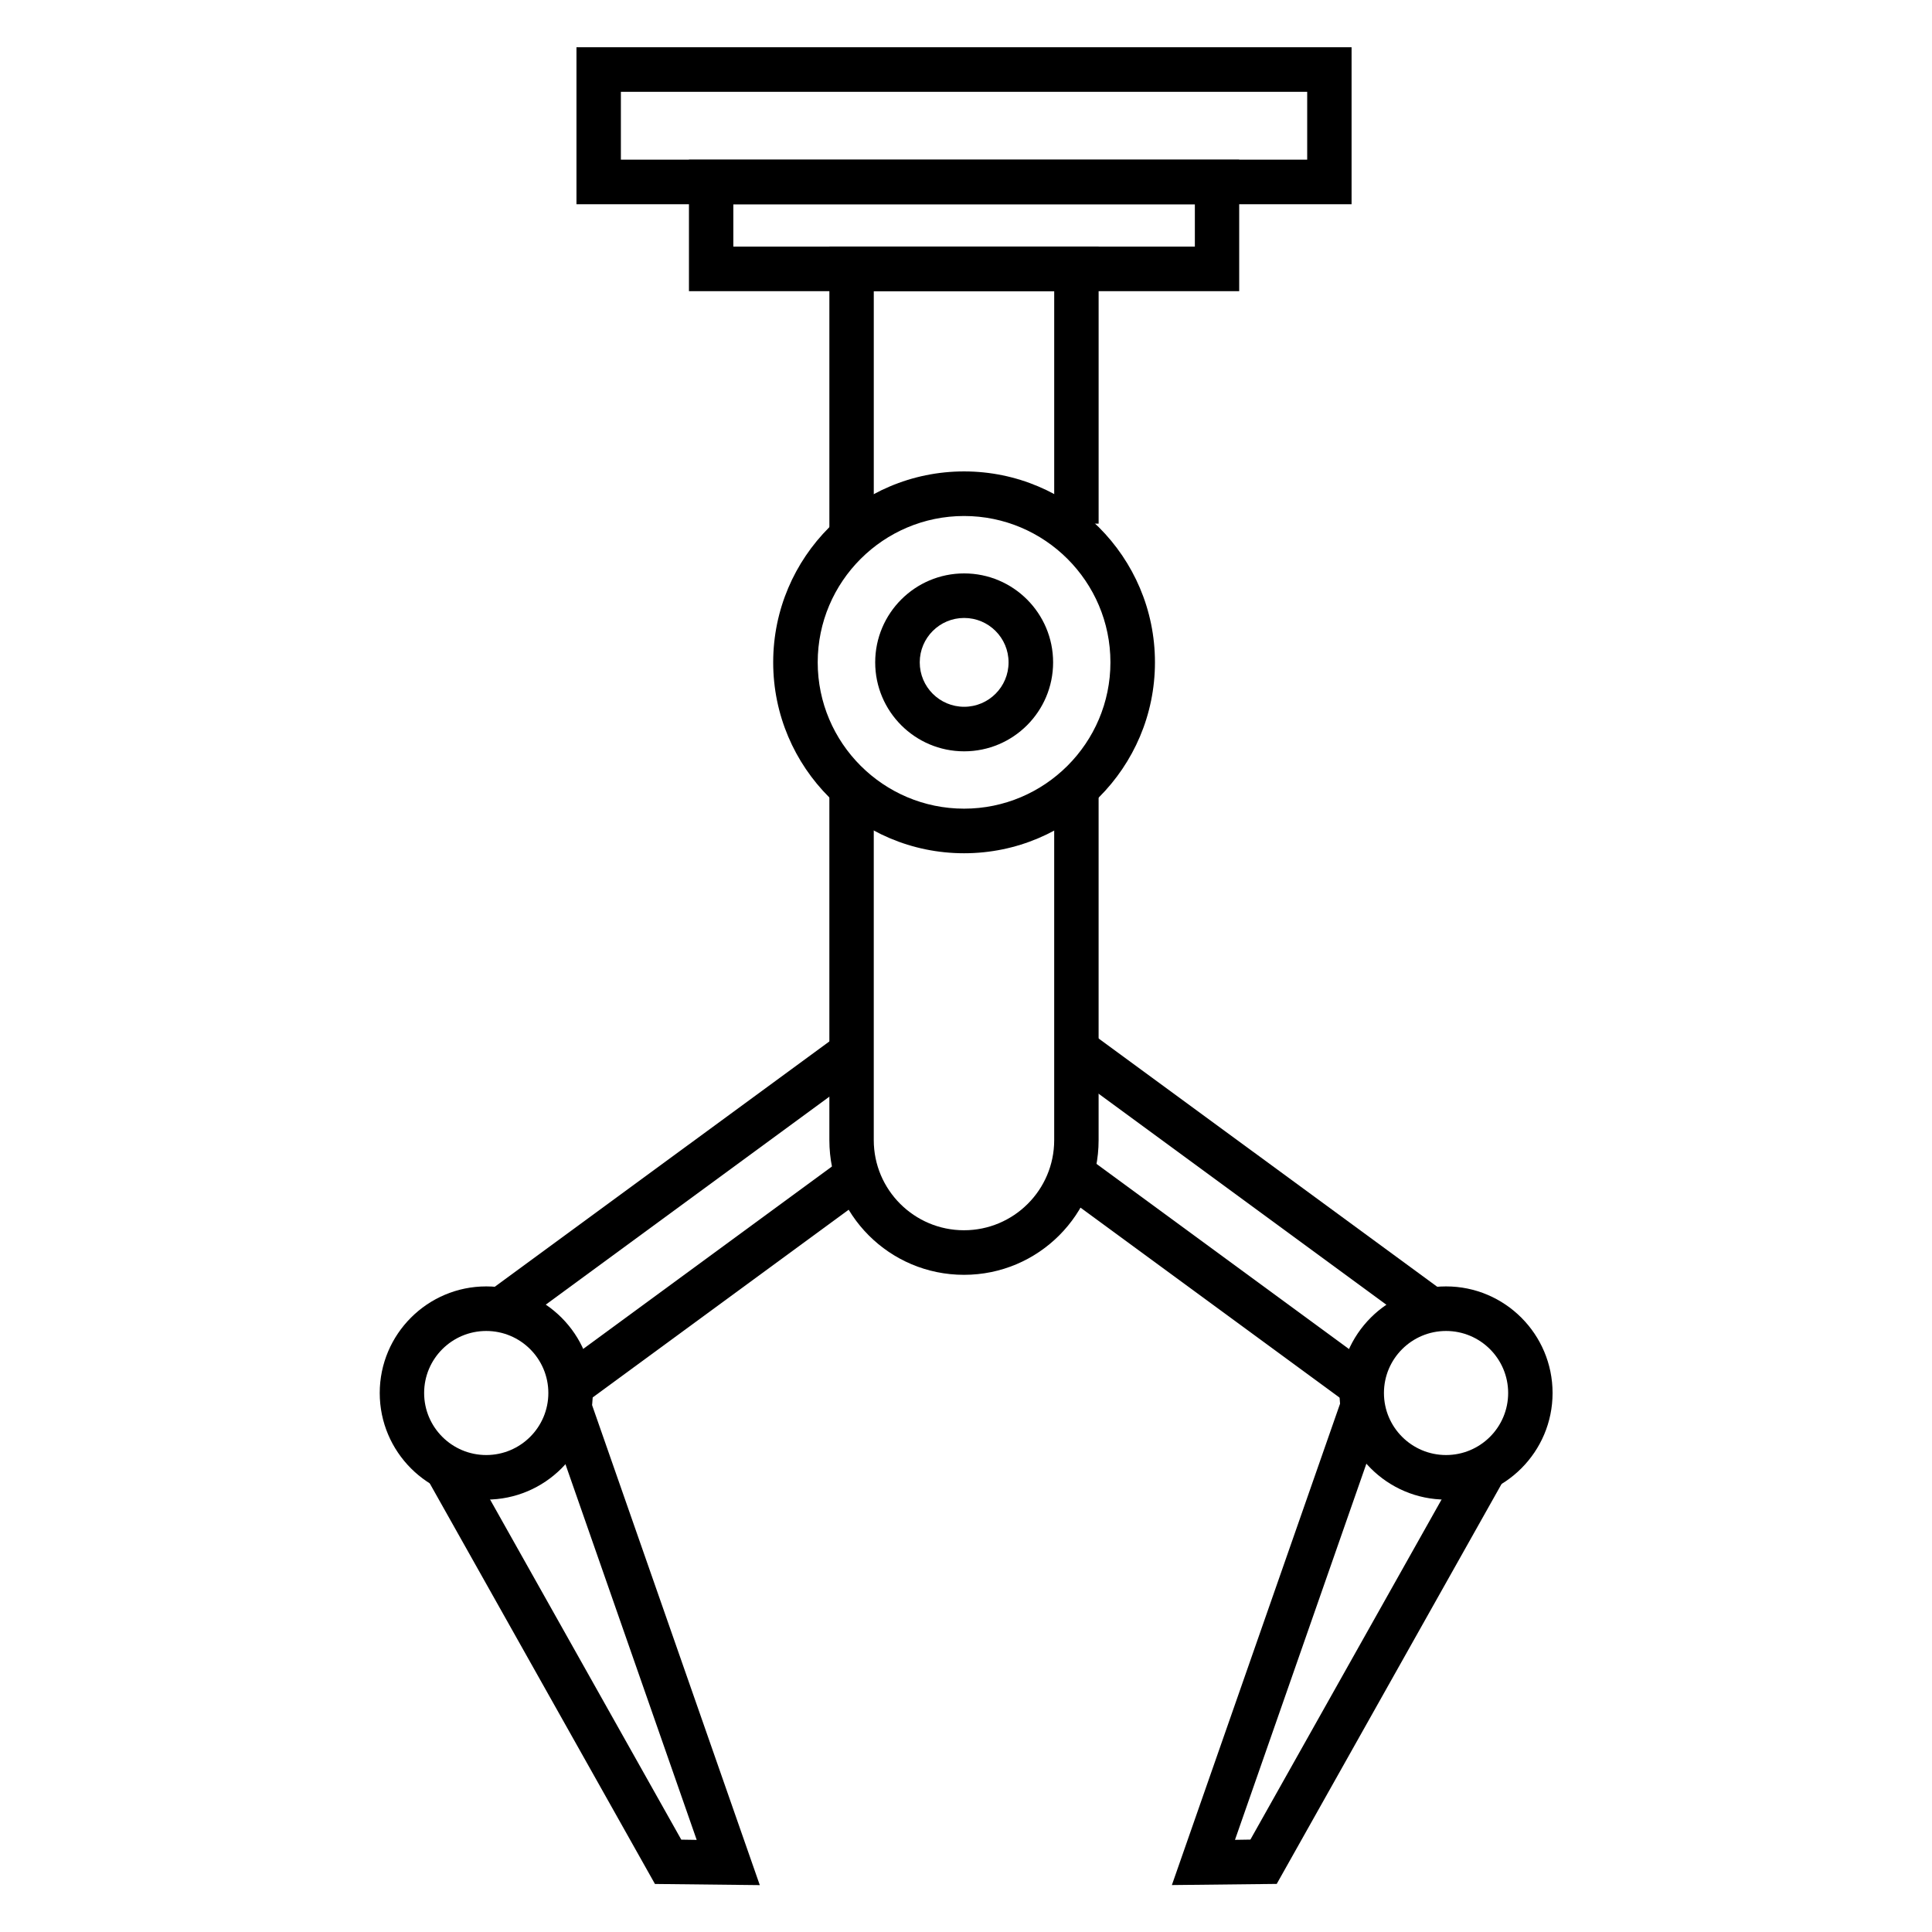
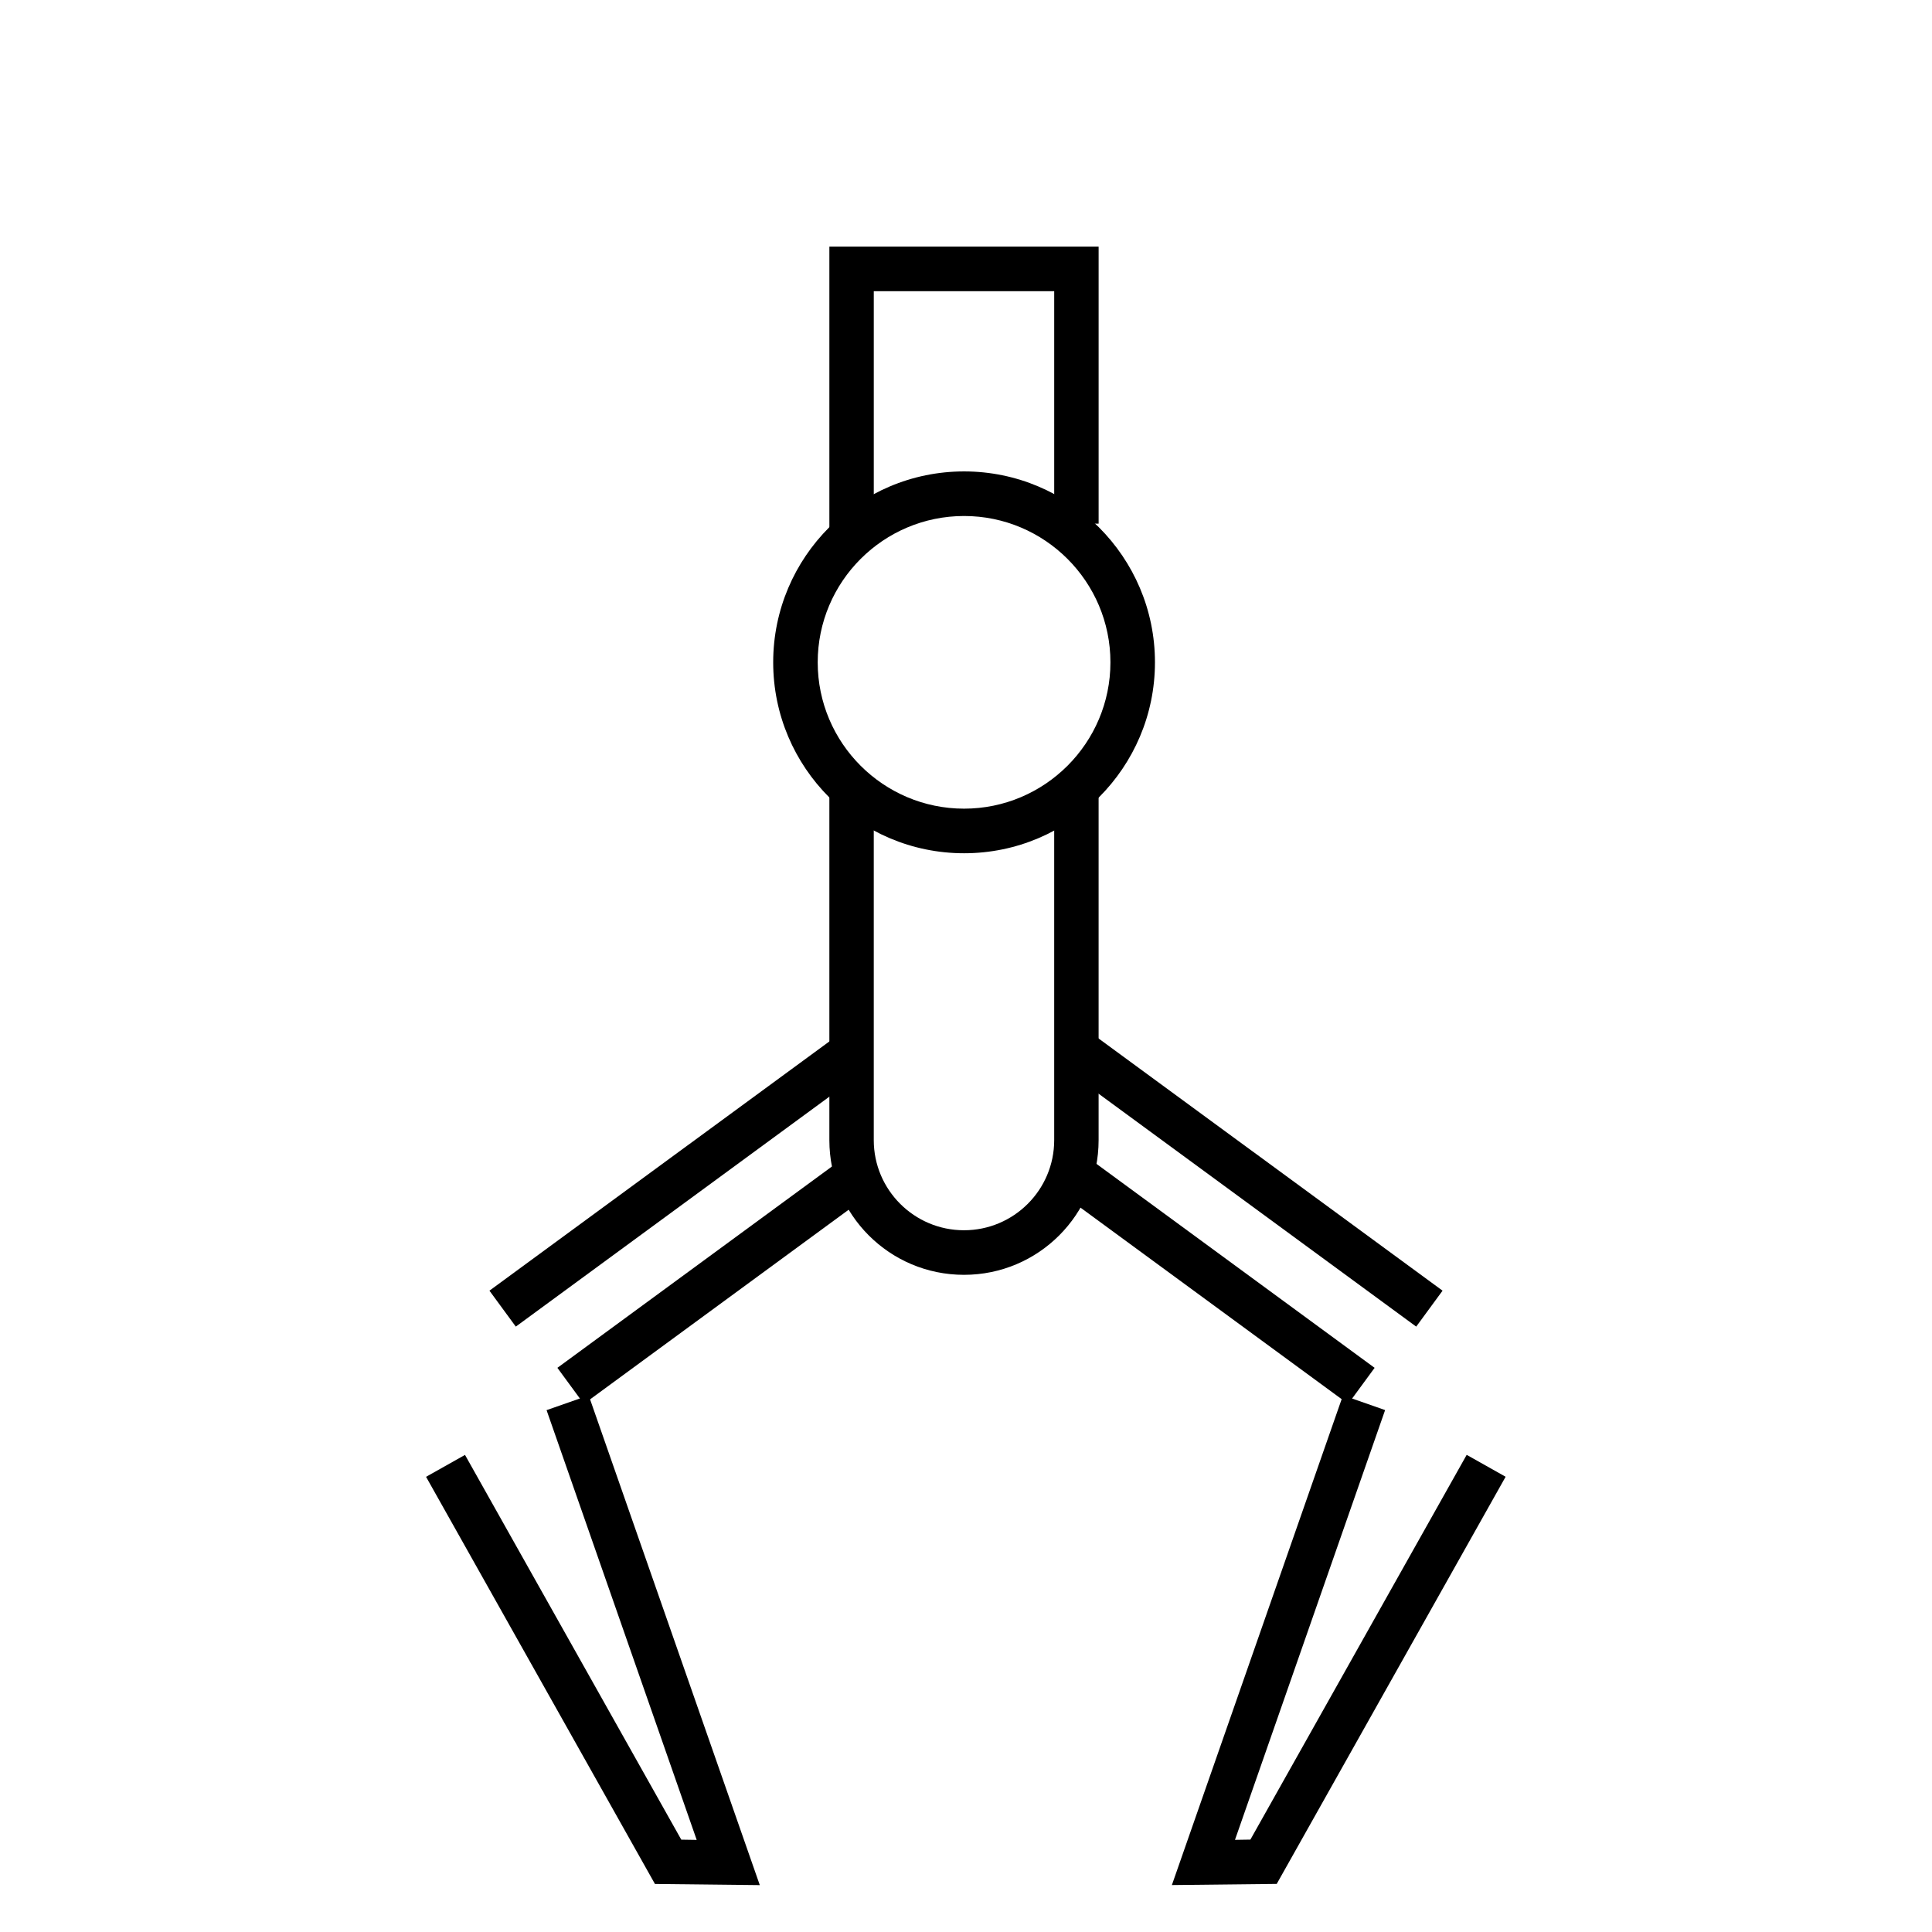
<svg xmlns="http://www.w3.org/2000/svg" fill="#000000" width="800px" height="800px" version="1.1" viewBox="144 144 512 512">
  <g fill-rule="evenodd">
-     <path d="m502.18 156.52h-205.41v41.605h205.41zm-193.64 11.812v17.98h181.88v-17.98z" />
-     <path d="m472.4 186.32h-145.82v34.844h145.82zm-134.06 11.809v11.23h122.31v-11.23z" />
    <path d="m399.49 268.93c-27.887 0-50.586 22.676-50.586 50.594 0 27.922 22.699 50.598 50.586 50.598 27.883 0 50.586-22.676 50.586-50.598 0-27.918-22.703-50.594-50.586-50.594zm0 11.816c21.359 0 38.785 17.375 38.785 38.777 0 21.406-17.426 38.781-38.785 38.781-21.363 0-38.789-17.375-38.789-38.781 0-21.402 17.426-38.777 38.789-38.777z" />
-     <path d="m399.51 295.96c-13.008 0-23.574 10.562-23.574 23.574s10.566 23.574 23.574 23.574c13.008 0 23.574-10.562 23.574-23.574s-10.566-23.574-23.574-23.574zm0 11.805c6.504 0 11.77 5.273 11.77 11.77s-5.266 11.77-11.77 11.77c-6.504 0-11.77-5.273-11.77-11.77s5.266-11.77 11.77-11.77z" />
    <path d="m363.79 351.62v94.527c0 19.715 15.938 35.695 35.676 35.695 19.734 0 35.676-15.98 35.676-35.695v-93.43h-11.77v93.43c0 13.188-10.723 23.883-23.906 23.883s-23.91-10.695-23.91-23.883v-94.527z" />
    <path d="m375.56 221.17v65.09h-11.766v-76.902h71.352v73.414h-11.77v-61.602z" />
-     <path d="m272.86 484.91c-15.566 0-28.227 12.66-28.227 28.25s12.66 28.25 28.227 28.25c15.566 0 28.227-12.66 28.227-28.25s-12.66-28.25-28.227-28.25zm0 11.812c9.086 0 16.457 7.367 16.457 16.438 0 9.07-7.371 16.438-16.457 16.438-9.086 0-16.461-7.367-16.461-16.438 0-9.07 7.375-16.438 16.461-16.438z" />
    <path d="m328.63 631.59-39.785-113.89 11.164-3.906 45.344 129.78-27.785-0.305-60.66-107.9 10.32-5.805 57.316 101.96z" />
    <path d="m298.73 516.05 75.188-55.133-7.016-9.562-75.188 55.133z" />
    <path d="m366.04 418.34-92.332 67.703 6.984 9.523 92.332-67.707z" />
-     <path d="m527.22 484.91c-15.566 0-28.23 12.66-28.23 28.25s12.664 28.25 28.23 28.25 28.227-12.66 28.227-28.25-12.66-28.25-28.227-28.25zm0 11.812c9.086 0 16.457 7.367 16.457 16.438 0 9.07-7.371 16.438-16.457 16.438-9.086 0-16.461-7.367-16.461-16.438 0-9.07 7.375-16.438 16.461-16.438z" />
    <path d="m475.37 631.51 57.316-101.96 10.32 5.805-60.66 107.9-27.785 0.305 45.344-129.78 11.164 3.906-39.785 113.89z" />
    <path d="m508.29 506.49-75.188-55.133-7.012 9.562 75.188 55.133z" />
    <path d="m426.98 427.86 92.332 67.707 6.981-9.523-92.332-67.703z" />
  </g>
</svg>